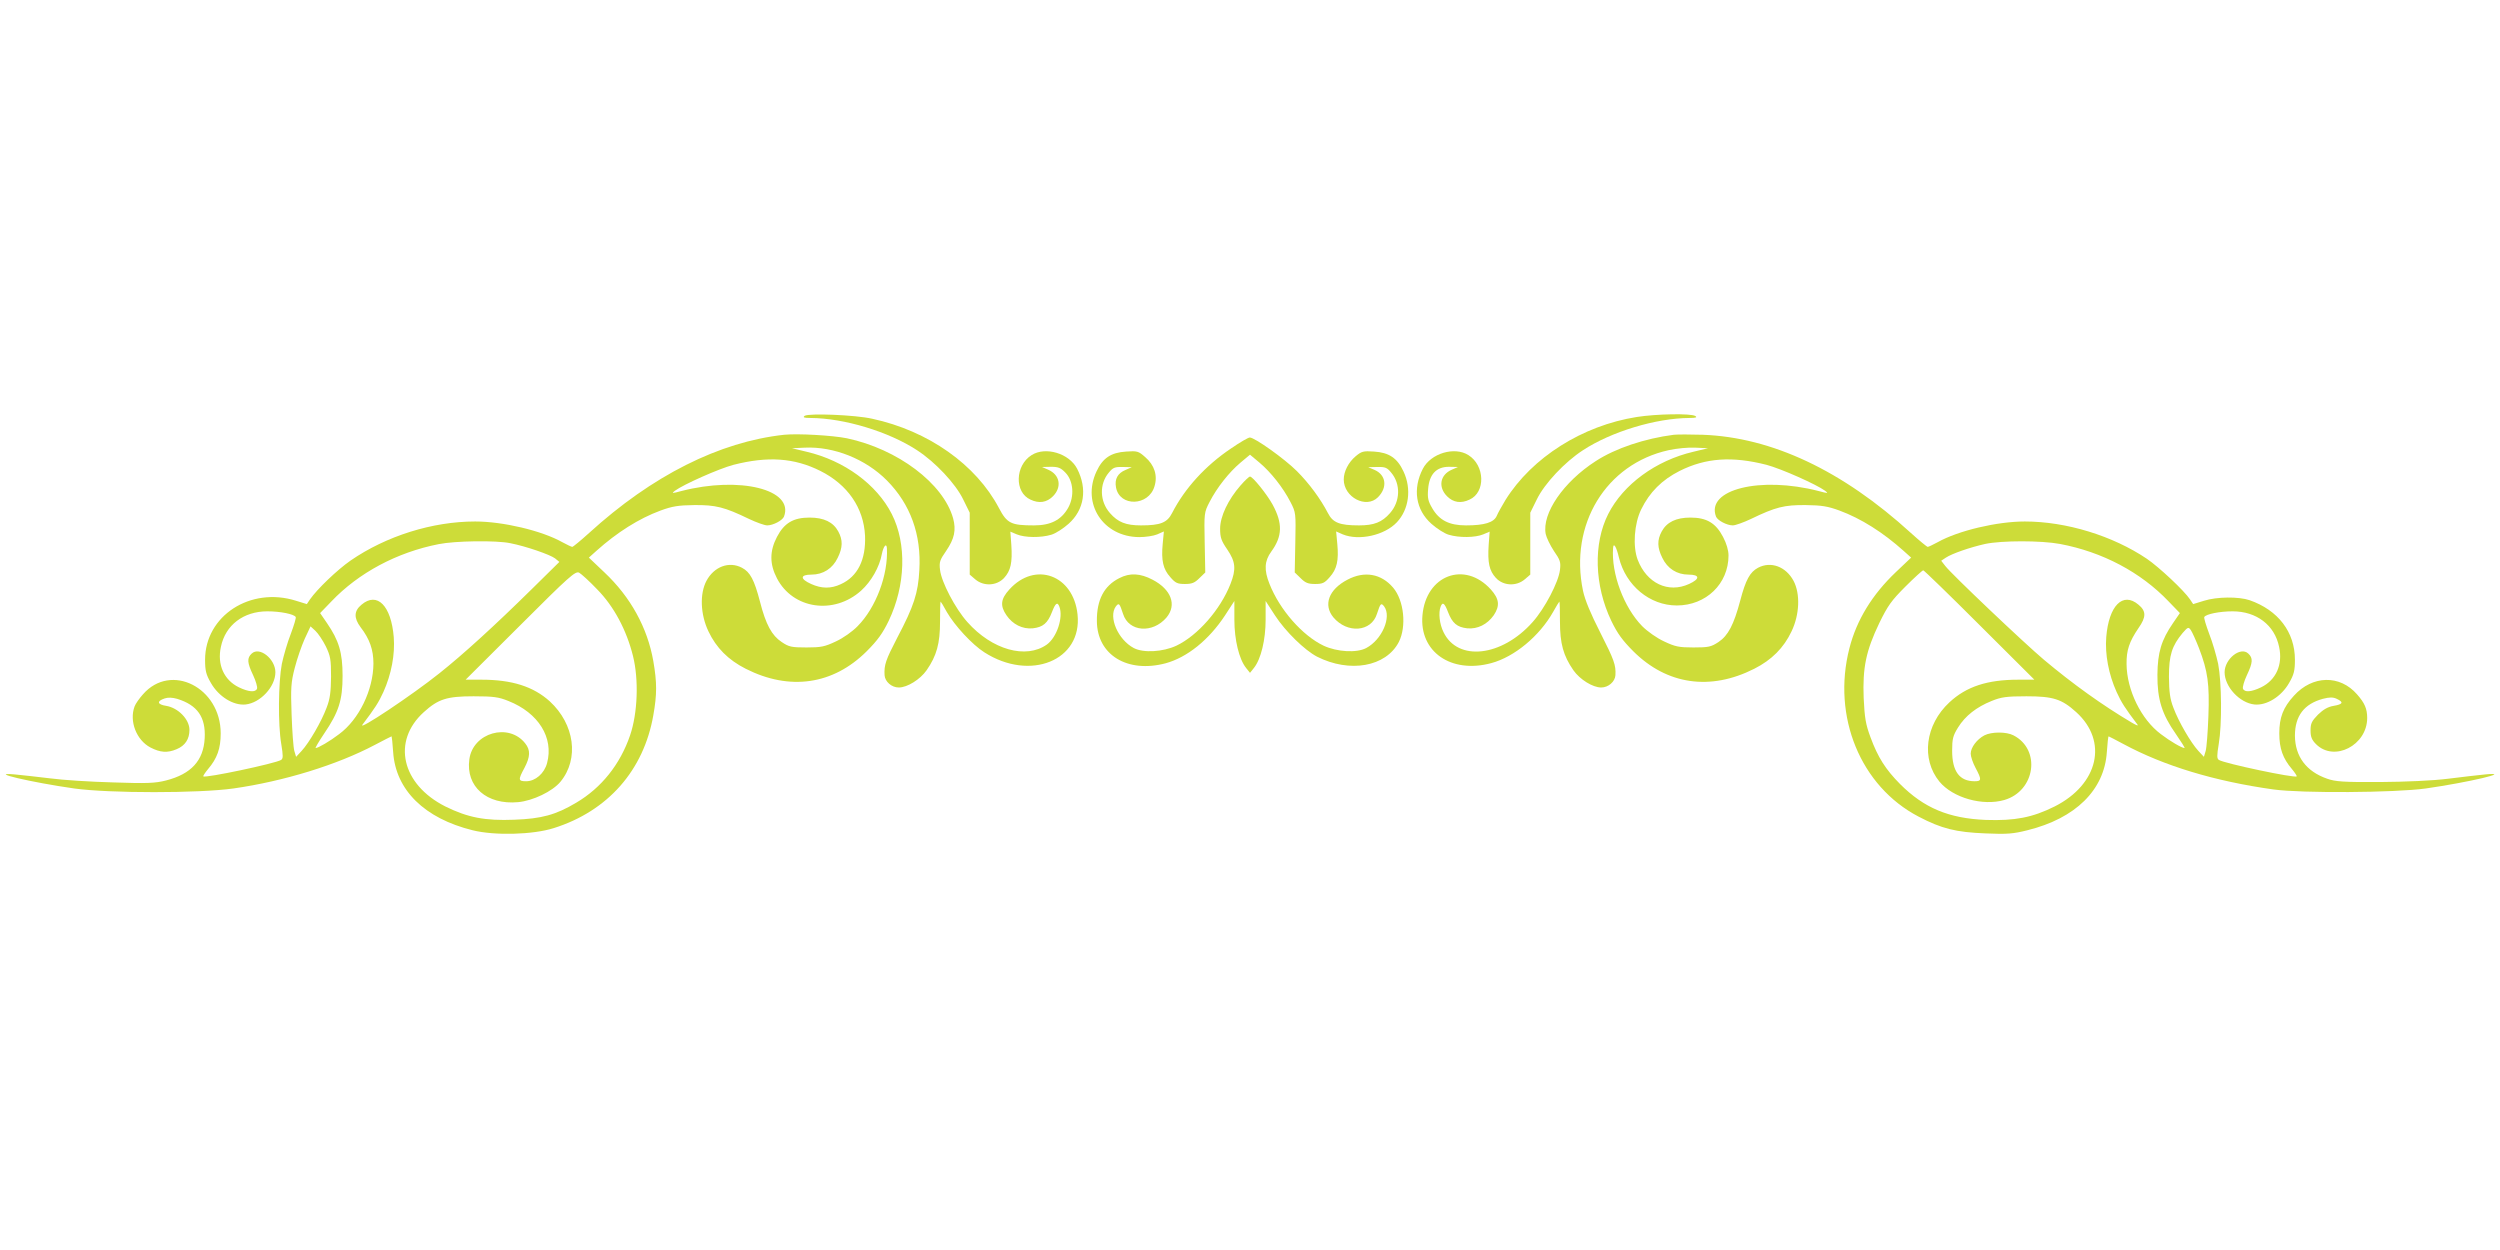
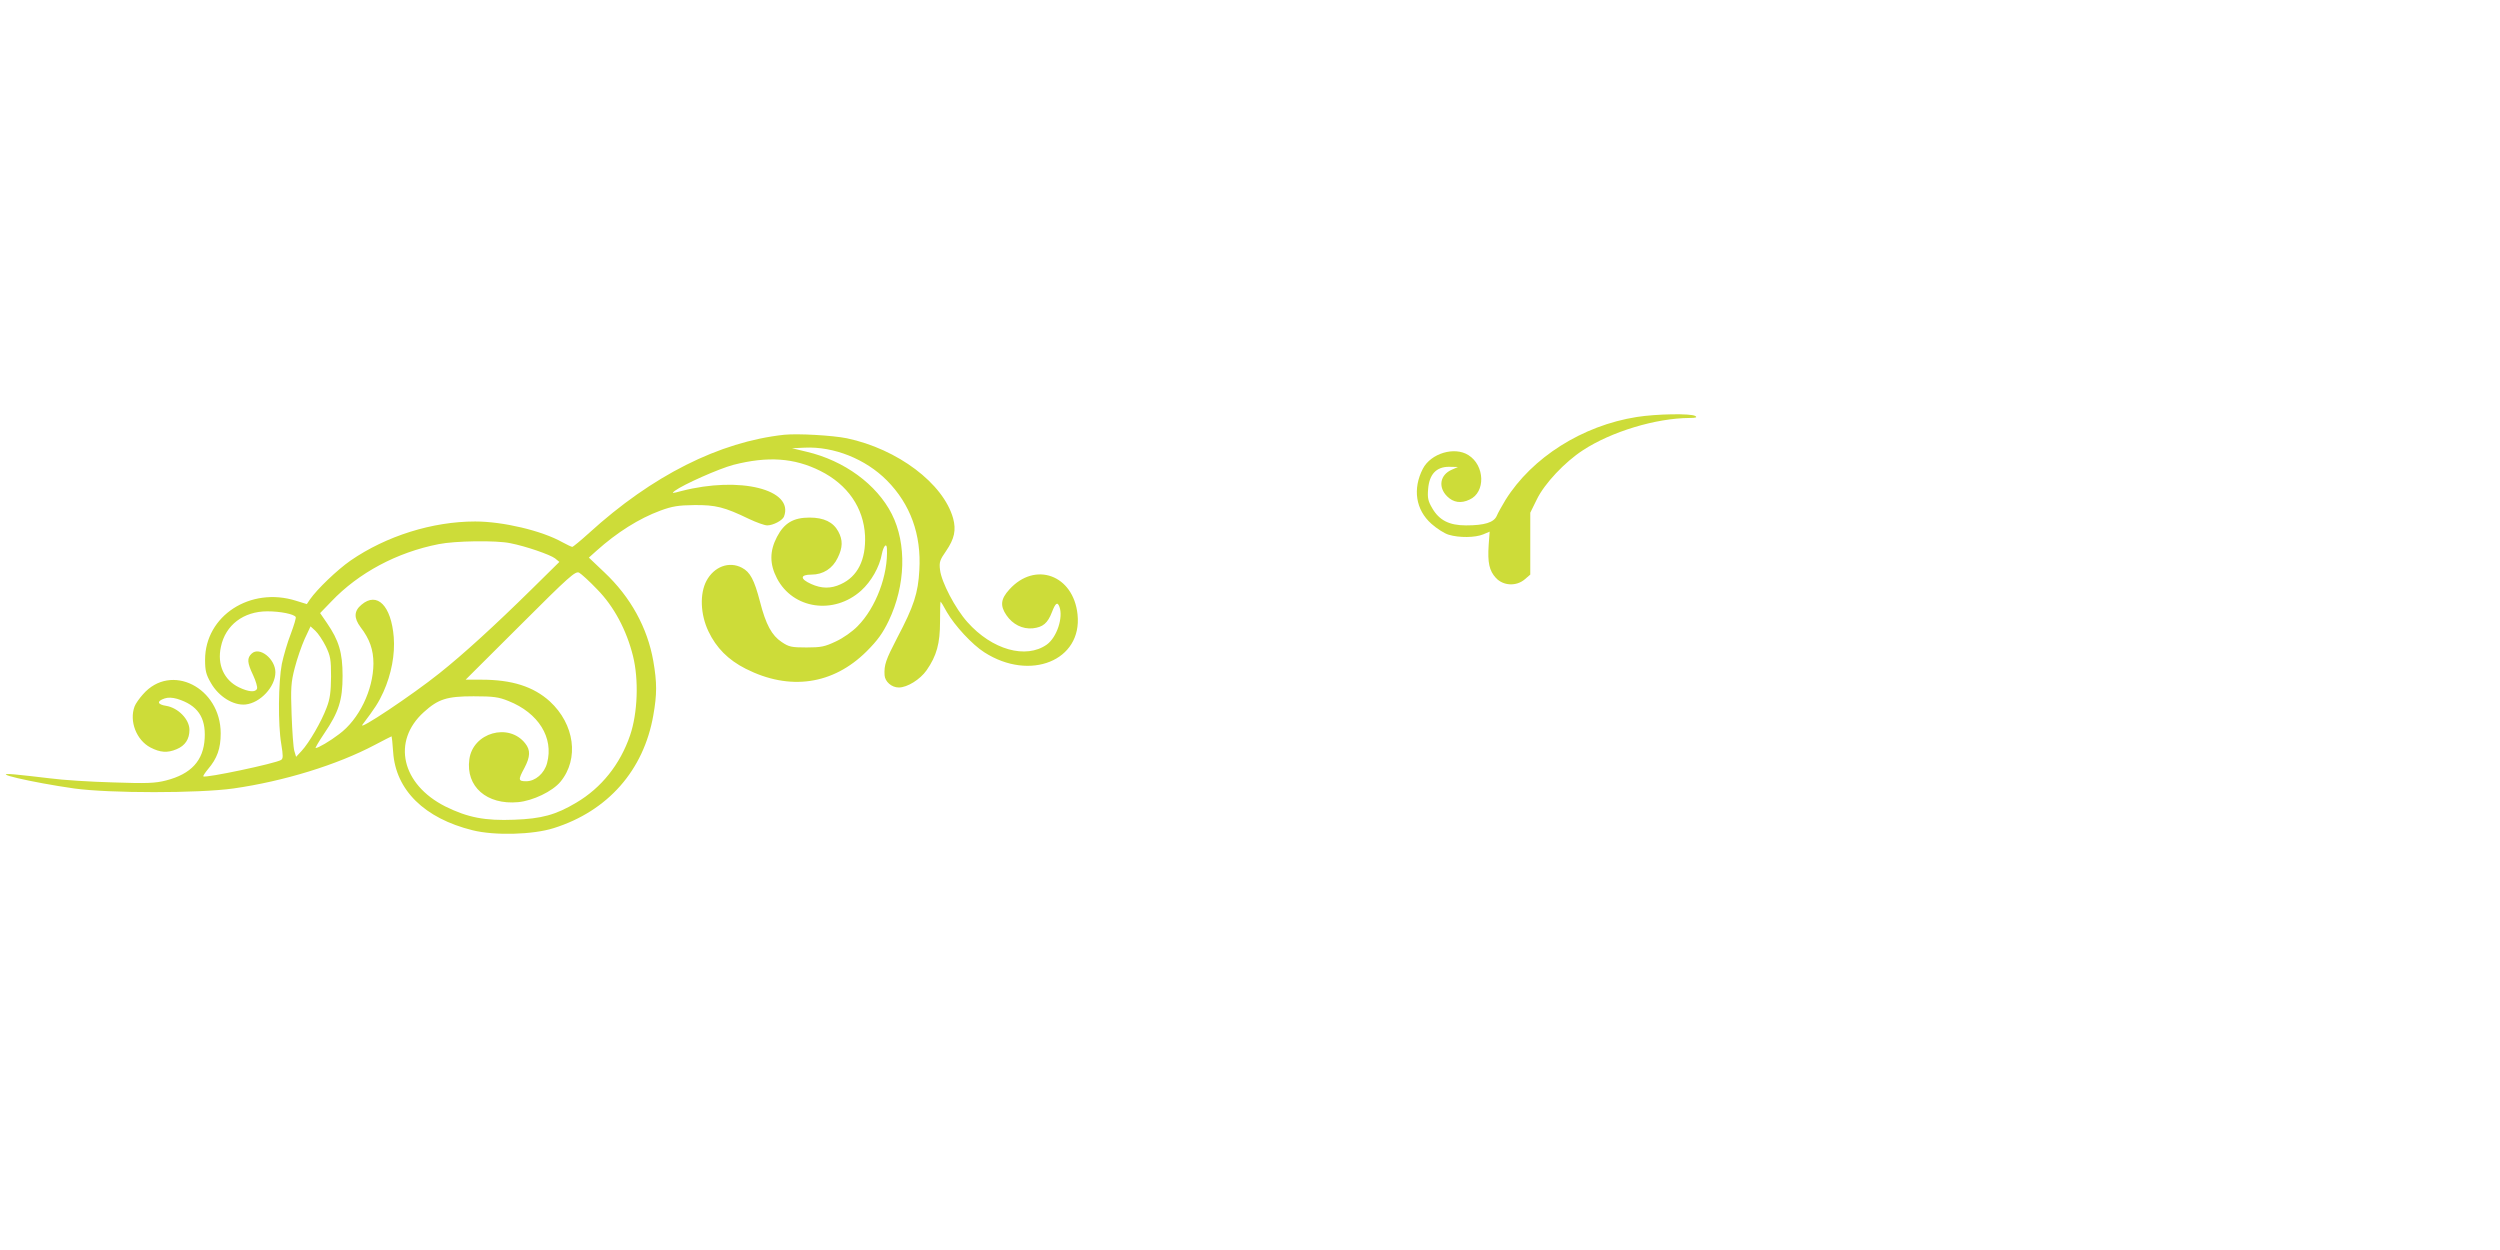
<svg xmlns="http://www.w3.org/2000/svg" version="1.0" width="1280pt" height="640pt" viewBox="0 0 1280 640" preserveAspectRatio="xMidYMid meet">
  <g transform="translate(0,640) scale(0.1,-0.1)" fill="#cddc39" stroke="none">
-     <path d="M4120 4271 c-11 -8 -4 -11 30 -11 172 -1 400 -70 545 -165 94 -61 197 -171 236 -251 l34 -69 0 -158 0 -159 28 -24 c43 -37 110 -34 148 7 34 37 43 78 37 169 l-5 68 33 -14 c41 -17 123 -18 176 -2 22 6 62 32 89 56 81 72 97 179 44 282 -41 79 -162 115 -233 70 -85 -53 -89 -191 -6 -228 44 -21 83 -15 115 17 47 47 36 110 -24 136 l-32 14 46 1 c37 0 50 -5 74 -30 41 -42 47 -121 14 -180 -35 -62 -89 -90 -175 -90 -117 0 -138 10 -179 88 -117 223 -362 396 -649 458 -88 20 -325 29 -346 15z" />
    <path d="M8380 4265 c-278 -44 -536 -207 -672 -425 -18 -30 -39 -67 -45 -82 -15 -33 -62 -48 -157 -48 -86 0 -137 26 -173 88 -21 36 -25 52 -21 98 6 76 42 114 107 114 l46 -1 -32 -14 c-60 -26 -71 -89 -24 -136 32 -32 71 -38 115 -17 83 37 79 175 -6 228 -71 45 -192 9 -233 -70 -53 -103 -37 -210 44 -282 27 -24 67 -50 89 -56 53 -16 135 -15 176 2 l33 14 -5 -68 c-6 -91 3 -132 37 -169 38 -41 105 -44 148 -7 l28 24 0 159 0 158 34 69 c39 80 142 190 236 251 145 95 373 164 545 165 33 0 41 3 30 10 -21 14 -199 11 -300 -5z" />
    <path d="M4015 4174 c-332 -36 -676 -209 -999 -503 -43 -39 -82 -71 -86 -71 -4 0 -27 11 -51 24 -105 59 -304 106 -446 106 -219 0 -455 -74 -638 -200 -69 -48 -171 -146 -208 -199 l-16 -24 -55 17 c-234 74 -466 -77 -466 -302 0 -56 5 -76 30 -119 40 -70 115 -116 177 -110 76 8 153 91 153 165 0 68 -81 133 -121 96 -25 -23 -24 -46 7 -111 14 -30 23 -61 20 -69 -8 -20 -43 -17 -93 7 -76 37 -112 116 -92 207 23 112 116 182 238 182 66 0 136 -14 145 -29 3 -4 -9 -43 -25 -86 -17 -43 -37 -112 -46 -154 -18 -94 -20 -311 -3 -410 10 -61 10 -75 -1 -82 -29 -18 -388 -94 -398 -84 -2 2 9 19 24 37 47 55 65 106 65 183 0 235 -255 364 -398 200 -18 -20 -38 -48 -43 -62 -28 -75 9 -172 81 -210 50 -26 87 -29 134 -9 44 18 66 52 66 99 0 54 -58 113 -119 123 -46 7 -50 24 -8 38 17 6 39 5 64 -2 104 -32 147 -94 141 -202 -6 -114 -69 -183 -198 -216 -55 -14 -97 -16 -270 -10 -113 3 -259 12 -325 21 -66 8 -147 17 -180 20 -145 13 87 -41 305 -72 182 -25 636 -25 815 0 259 37 531 121 724 223 46 24 84 44 86 44 1 0 5 -36 8 -81 13 -194 160 -339 407 -400 112 -28 308 -23 415 11 277 87 461 296 510 578 19 107 19 167 0 277 -30 171 -116 328 -251 455 l-79 75 39 35 c105 94 217 165 328 206 60 22 91 27 173 28 109 1 154 -10 280 -71 38 -18 80 -33 93 -33 30 0 78 25 86 45 53 139 -227 208 -525 131 -48 -13 -52 -13 -34 1 45 33 225 113 300 133 176 45 311 36 445 -31 140 -70 222 -189 229 -332 5 -123 -38 -209 -124 -248 -51 -24 -99 -23 -152 1 -58 26 -57 48 2 48 59 0 108 31 134 86 26 52 27 91 3 135 -26 48 -74 71 -147 71 -83 0 -130 -28 -167 -99 -38 -73 -38 -139 0 -212 82 -158 292 -188 431 -63 52 47 94 121 106 187 8 40 24 60 26 30 7 -136 -56 -304 -150 -399 -26 -27 -74 -61 -111 -78 -57 -27 -76 -31 -151 -31 -77 0 -90 3 -127 28 -50 33 -81 89 -111 207 -29 111 -50 151 -92 173 -66 35 -143 6 -182 -67 -35 -66 -31 -172 10 -258 40 -85 102 -147 191 -192 225 -114 447 -82 619 89 56 56 82 92 113 156 87 182 93 395 16 547 -77 152 -244 274 -436 319 l-75 18 65 3 c149 7 312 -58 421 -168 120 -121 177 -277 166 -459 -6 -117 -28 -185 -113 -346 -59 -114 -68 -139 -65 -192 2 -33 36 -63 73 -63 43 0 109 41 142 88 52 75 69 137 69 250 0 56 1 102 3 102 1 0 16 -24 32 -54 40 -69 129 -166 192 -206 234 -150 502 -42 477 194 -21 202 -217 274 -349 128 -45 -49 -48 -84 -15 -132 32 -47 82 -72 135 -67 52 6 76 26 98 83 18 47 28 54 38 28 21 -55 -13 -157 -64 -194 -107 -76 -281 -27 -407 115 -62 69 -133 205 -140 267 -5 40 -1 51 31 97 43 63 52 107 36 167 -50 179 -284 355 -544 410 -74 15 -251 25 -321 18z m-1403 -555 c82 -16 205 -59 230 -78 l22 -18 -140 -138 c-194 -191 -351 -334 -474 -432 -140 -112 -422 -300 -394 -263 63 83 83 114 107 167 41 91 60 193 53 281 -13 161 -85 234 -165 166 -39 -32 -40 -68 -5 -115 47 -61 66 -116 66 -187 -1 -135 -74 -286 -176 -361 -47 -36 -107 -71 -120 -71 -3 0 16 33 43 73 76 112 95 172 95 297 0 119 -19 181 -80 270 l-35 51 58 60 c139 146 335 251 549 293 84 17 294 20 366 5z m445 -236 c86 -87 151 -209 184 -342 30 -121 24 -292 -15 -406 -51 -149 -147 -269 -276 -345 -104 -62 -177 -82 -317 -87 -149 -6 -238 11 -353 68 -224 113 -275 334 -110 483 74 67 118 81 255 81 102 0 129 -4 178 -24 154 -61 233 -188 198 -318 -14 -53 -60 -93 -107 -93 -41 0 -42 7 -9 68 30 57 32 91 4 126 -84 107 -268 55 -286 -82 -19 -139 89 -234 250 -219 75 7 176 55 217 105 96 117 72 294 -55 411 -84 76 -194 111 -350 111 l-81 0 280 279 c251 251 282 278 301 269 11 -6 53 -44 92 -85z m-1389 -292 c24 -50 27 -67 27 -156 -1 -78 -5 -113 -23 -159 -26 -70 -89 -179 -128 -221 l-28 -30 -9 30 c-5 17 -11 100 -14 186 -5 136 -3 166 16 239 12 47 35 113 51 149 l30 64 25 -23 c14 -13 38 -49 53 -79z" />
-     <path d="M8570 4174 c-148 -19 -299 -69 -400 -135 -165 -106 -276 -268 -256 -373 4 -19 23 -58 42 -87 32 -46 36 -57 31 -97 -7 -62 -78 -198 -140 -267 -158 -178 -383 -203 -456 -52 -21 42 -27 100 -15 131 10 26 20 19 38 -28 22 -57 46 -77 98 -83 53 -5 103 20 136 67 32 48 29 83 -15 132 -134 148 -332 73 -350 -132 -17 -187 147 -301 353 -245 118 32 246 138 316 262 16 29 31 53 32 53 2 0 3 -46 3 -102 0 -113 17 -175 69 -250 33 -47 99 -88 142 -88 37 0 71 30 73 63 3 52 -7 79 -77 217 -50 98 -79 168 -89 215 -71 339 117 649 438 720 40 9 102 15 137 13 l65 -3 -75 -18 c-192 -45 -359 -167 -436 -319 -77 -152 -71 -365 16 -547 31 -64 57 -100 113 -156 172 -171 394 -203 619 -89 89 45 151 107 191 192 41 86 45 192 10 258 -39 73 -116 102 -182 67 -41 -22 -63 -61 -91 -168 -33 -124 -62 -179 -111 -212 -38 -25 -51 -28 -128 -28 -75 0 -94 4 -151 31 -37 17 -85 51 -112 78 -94 96 -159 270 -149 400 2 31 17 7 30 -49 35 -143 158 -245 296 -245 150 0 265 111 265 256 0 26 -10 61 -28 95 -37 71 -84 99 -167 99 -73 0 -121 -23 -147 -71 -24 -44 -23 -83 3 -135 26 -55 75 -86 134 -86 59 0 60 -22 3 -48 -107 -49 -217 4 -263 124 -26 68 -18 185 18 258 43 88 106 151 197 197 134 67 269 76 445 31 75 -20 255 -100 300 -133 18 -14 14 -14 -34 -1 -298 77 -578 8 -525 -131 8 -20 56 -45 86 -45 13 0 55 15 93 33 126 61 171 72 280 71 82 -1 113 -6 173 -28 111 -41 223 -112 328 -206 l39 -35 -78 -74 c-121 -115 -201 -245 -238 -390 -90 -350 57 -707 354 -862 118 -62 192 -80 342 -86 112 -5 143 -2 215 16 247 61 394 206 407 400 3 45 7 81 9 81 1 0 36 -18 77 -40 206 -111 466 -190 767 -232 145 -20 621 -17 780 5 217 31 452 86 305 72 -33 -3 -118 -13 -190 -22 -79 -10 -216 -16 -350 -17 -186 -1 -228 2 -270 17 -107 37 -164 114 -165 220 0 101 47 163 143 189 35 9 52 9 71 0 37 -17 32 -28 -16 -36 -29 -5 -52 -18 -80 -45 -32 -33 -38 -45 -38 -81 0 -32 6 -48 28 -70 93 -93 262 -6 262 134 0 47 -13 77 -52 121 -88 101 -228 98 -323 -7 -55 -60 -75 -111 -75 -193 0 -77 18 -128 65 -183 15 -18 26 -35 24 -37 -10 -10 -369 66 -398 84 -11 7 -11 21 -1 82 17 100 15 316 -3 410 -9 42 -29 111 -46 154 -16 43 -28 82 -25 86 9 15 79 29 145 29 122 0 215 -70 238 -182 20 -91 -16 -170 -92 -207 -50 -24 -85 -27 -93 -7 -3 8 6 39 20 69 31 65 32 88 7 111 -40 37 -121 -28 -121 -96 0 -74 77 -157 153 -165 62 -6 137 40 177 110 25 43 30 63 30 119 0 142 -86 254 -232 305 -56 19 -168 18 -234 -3 l-55 -17 -16 24 c-30 45 -158 165 -221 208 -175 118 -413 191 -625 191 -142 0 -341 -47 -446 -106 -24 -13 -47 -24 -51 -24 -4 0 -43 32 -86 71 -351 320 -712 490 -1066 503 -62 2 -129 2 -148 0z m1977 -559 c218 -41 414 -145 556 -294 l58 -60 -35 -51 c-60 -87 -79 -151 -80 -265 -1 -125 23 -202 95 -304 27 -39 47 -71 44 -71 -14 0 -74 35 -121 71 -101 75 -175 226 -176 359 -1 71 14 115 61 184 40 57 40 87 0 120 -80 68 -152 -5 -165 -166 -7 -88 12 -190 53 -281 24 -53 44 -84 107 -167 6 -8 -7 -3 -29 10 -152 90 -302 198 -450 322 -101 85 -473 438 -505 480 l-21 27 24 16 c32 21 125 53 201 70 85 18 286 18 383 0z m-412 -415 l281 -280 -82 0 c-159 0 -266 -35 -353 -116 -124 -115 -146 -290 -51 -406 69 -83 221 -126 332 -94 159 46 189 258 47 331 -36 19 -112 19 -149 0 -38 -20 -70 -62 -70 -94 0 -14 11 -47 25 -73 32 -60 31 -68 -5 -68 -77 0 -115 50 -115 156 0 61 4 77 30 119 37 60 95 105 172 136 49 20 76 24 178 24 137 0 181 -14 255 -81 165 -149 114 -370 -110 -483 -114 -57 -204 -74 -353 -69 -190 8 -316 61 -439 184 -74 75 -113 136 -151 239 -25 67 -30 99 -35 201 -6 156 12 242 80 384 44 90 62 115 134 187 46 46 87 83 91 83 4 0 134 -126 288 -280z m1124 -119 c45 -118 54 -182 48 -348 -3 -81 -9 -161 -14 -178 l-9 -30 -28 30 c-39 42 -102 151 -128 221 -18 46 -22 81 -23 159 0 110 15 158 70 224 27 31 30 32 42 15 7 -10 26 -52 42 -93z" />
-     <path d="M6303 4104 c-131 -88 -237 -204 -302 -331 -25 -49 -59 -63 -159 -63 -77 0 -118 16 -159 63 -53 60 -55 149 -6 207 21 26 31 30 71 29 l47 -1 -32 -14 c-41 -17 -57 -47 -49 -90 19 -100 167 -96 197 6 17 55 0 109 -48 150 -34 30 -40 32 -97 28 -78 -5 -120 -33 -152 -102 -77 -165 34 -335 219 -336 32 0 73 6 92 14 l34 15 -6 -64 c-8 -85 2 -129 39 -170 26 -30 36 -35 75 -35 36 0 50 6 74 30 l30 29 -3 153 c-3 151 -3 154 25 208 38 74 100 152 158 201 l49 41 49 -41 c58 -49 120 -127 158 -201 28 -54 28 -57 25 -208 l-3 -153 30 -29 c24 -24 38 -30 74 -30 39 0 49 5 75 35 37 41 47 85 39 170 l-6 64 34 -15 c83 -34 214 -5 277 62 62 66 76 171 34 260 -32 69 -74 97 -151 102 -55 4 -64 1 -94 -24 -37 -31 -61 -78 -61 -119 0 -91 115 -151 175 -91 50 50 42 114 -17 140 l-33 14 47 1 c40 1 50 -3 71 -29 49 -58 47 -147 -6 -207 -41 -47 -82 -63 -159 -63 -100 0 -134 14 -159 63 -38 73 -96 152 -159 215 -63 63 -216 172 -241 172 -8 0 -51 -25 -96 -56z" />
-     <path d="M6352 3915 c-64 -73 -105 -159 -105 -222 0 -45 6 -62 37 -107 42 -62 46 -100 16 -176 -52 -132 -168 -264 -277 -316 -69 -32 -169 -38 -218 -12 -81 43 -131 159 -92 213 16 20 19 17 37 -38 29 -93 152 -102 223 -18 53 64 24 143 -72 193 -63 33 -116 36 -170 8 -78 -39 -116 -111 -115 -220 1 -173 156 -268 352 -216 110 30 221 119 304 245 l48 74 0 -96 c0 -103 24 -202 60 -247 l20 -25 20 25 c36 45 60 144 60 247 l0 96 48 -74 c54 -83 152 -178 215 -211 168 -85 353 -52 419 75 40 79 27 212 -29 278 -61 72 -147 87 -234 41 -96 -50 -125 -129 -72 -193 71 -84 194 -75 223 18 18 55 21 58 37 38 39 -54 -11 -170 -92 -213 -49 -26 -149 -20 -218 12 -109 52 -225 184 -277 316 -29 72 -26 118 9 166 57 78 59 144 7 240 -29 53 -102 144 -116 144 -5 0 -26 -20 -48 -45z" />
  </g>
</svg>